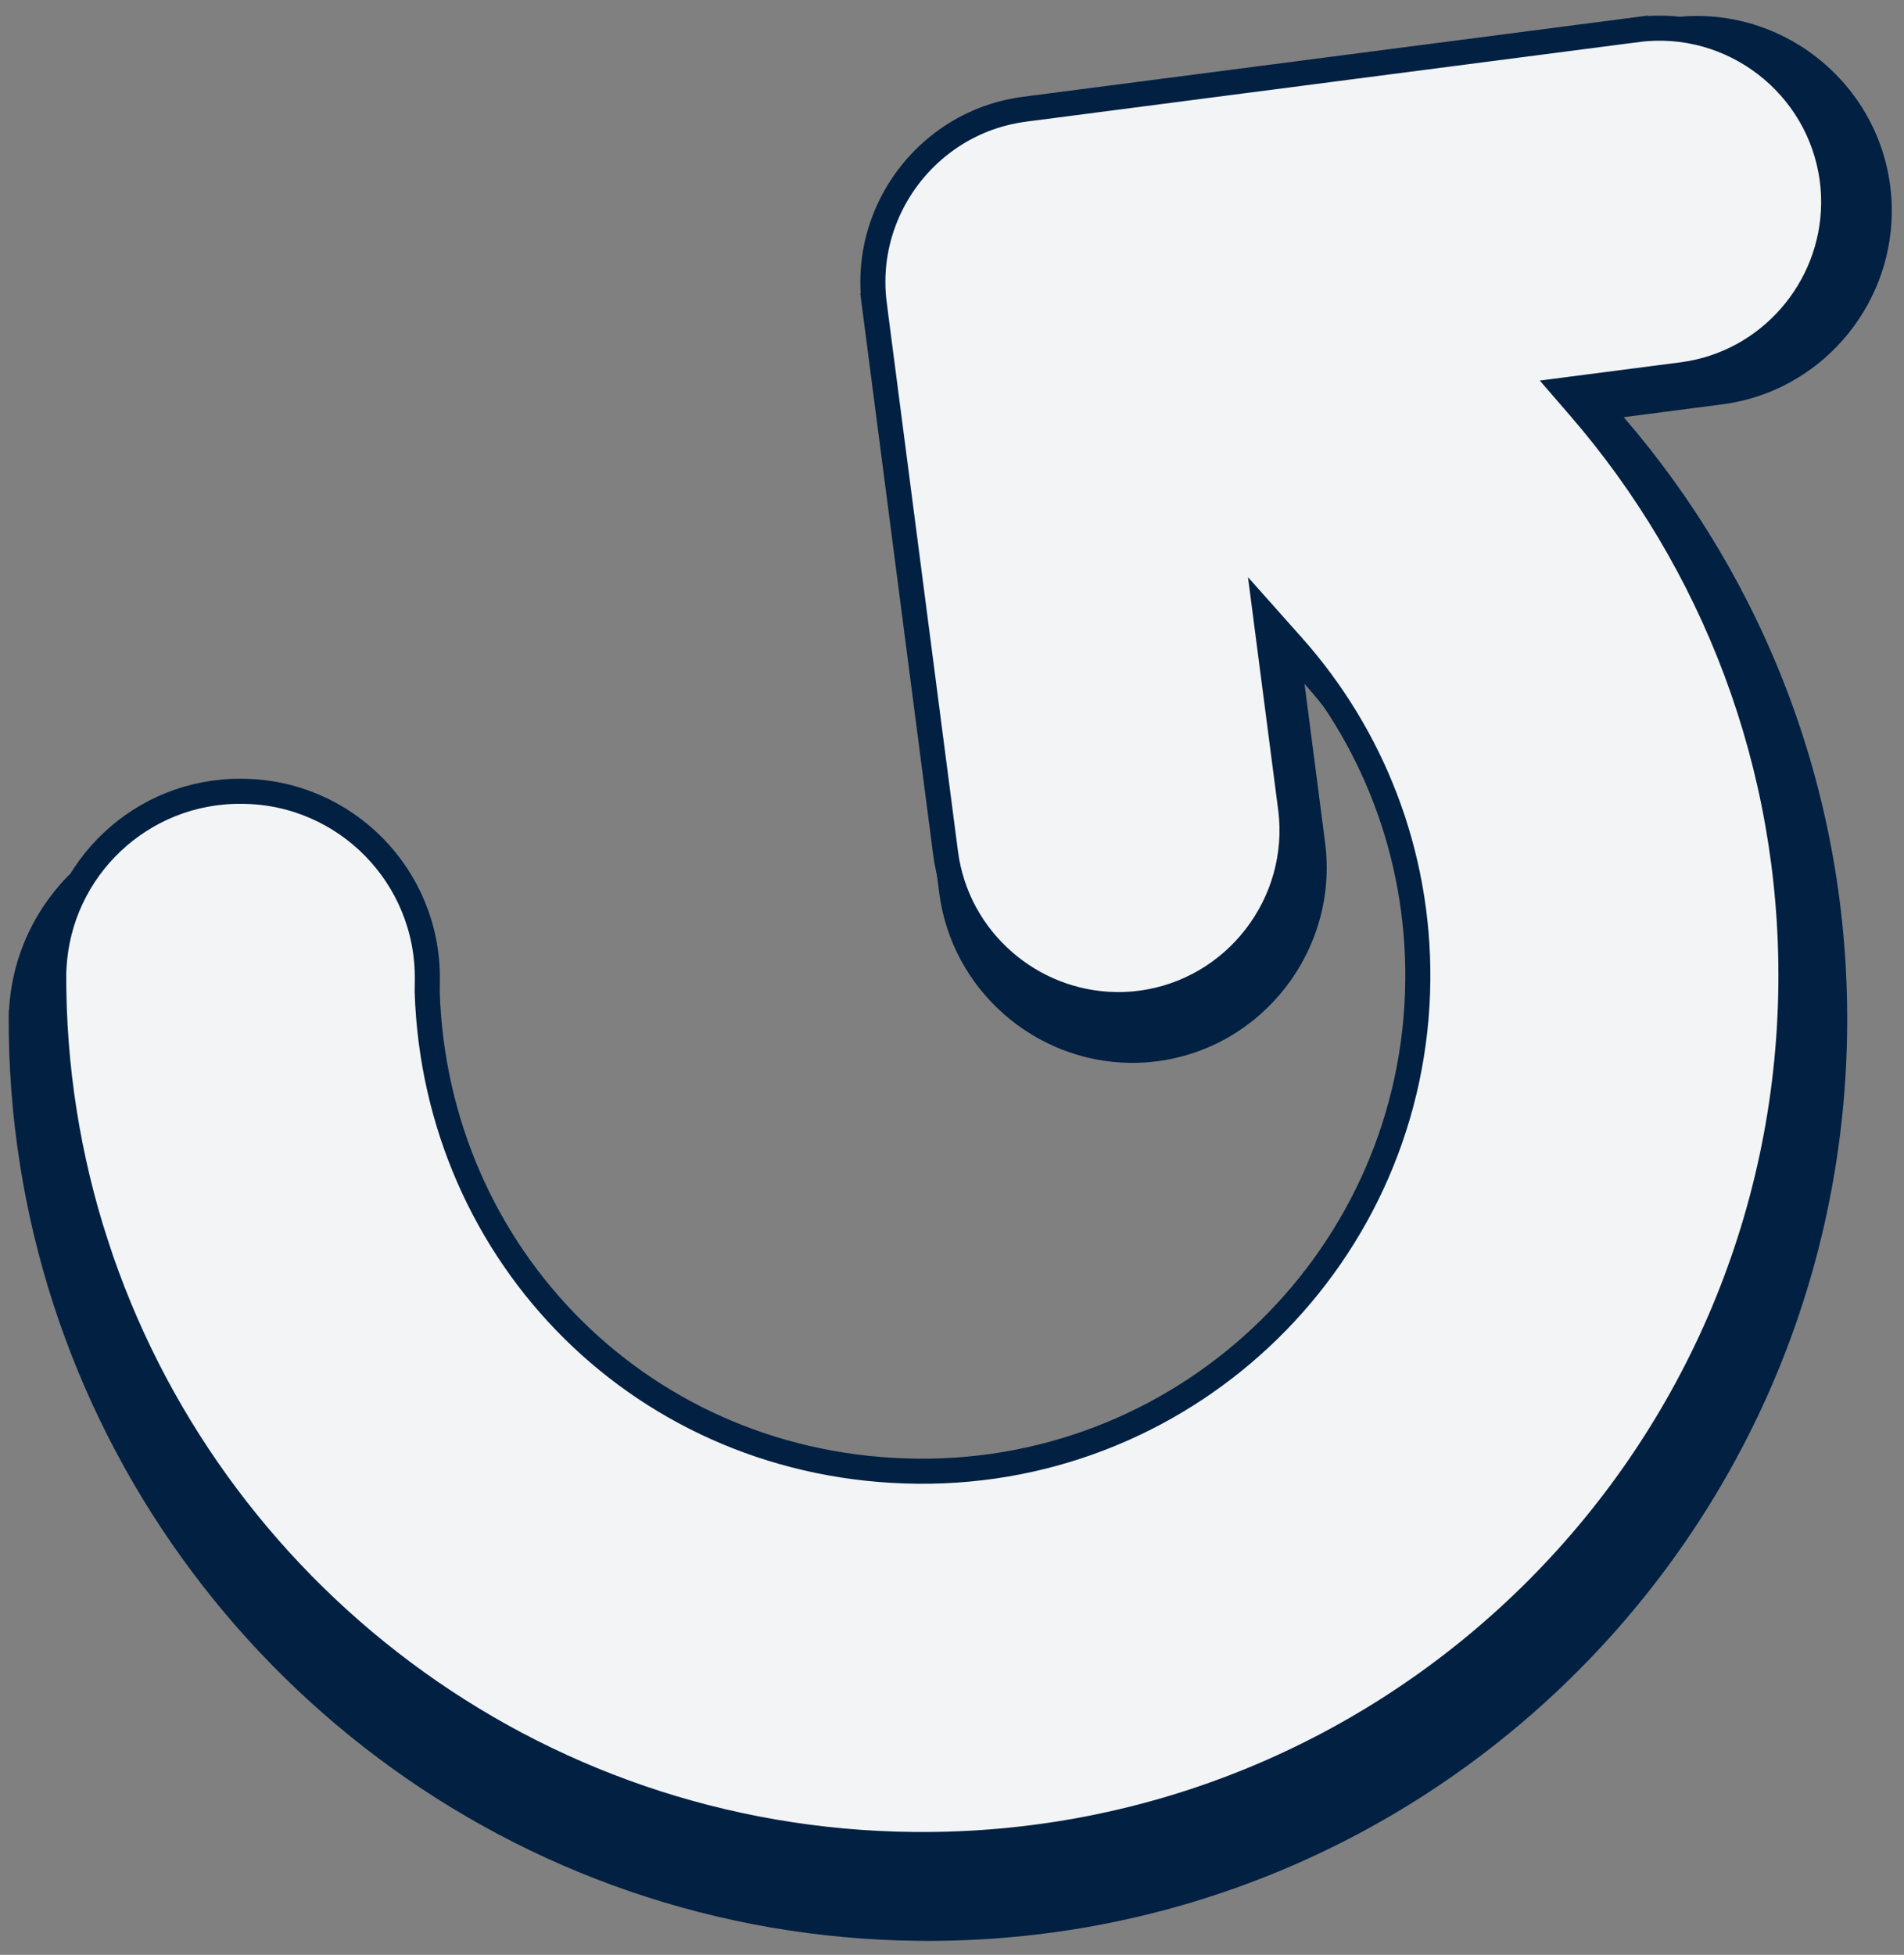
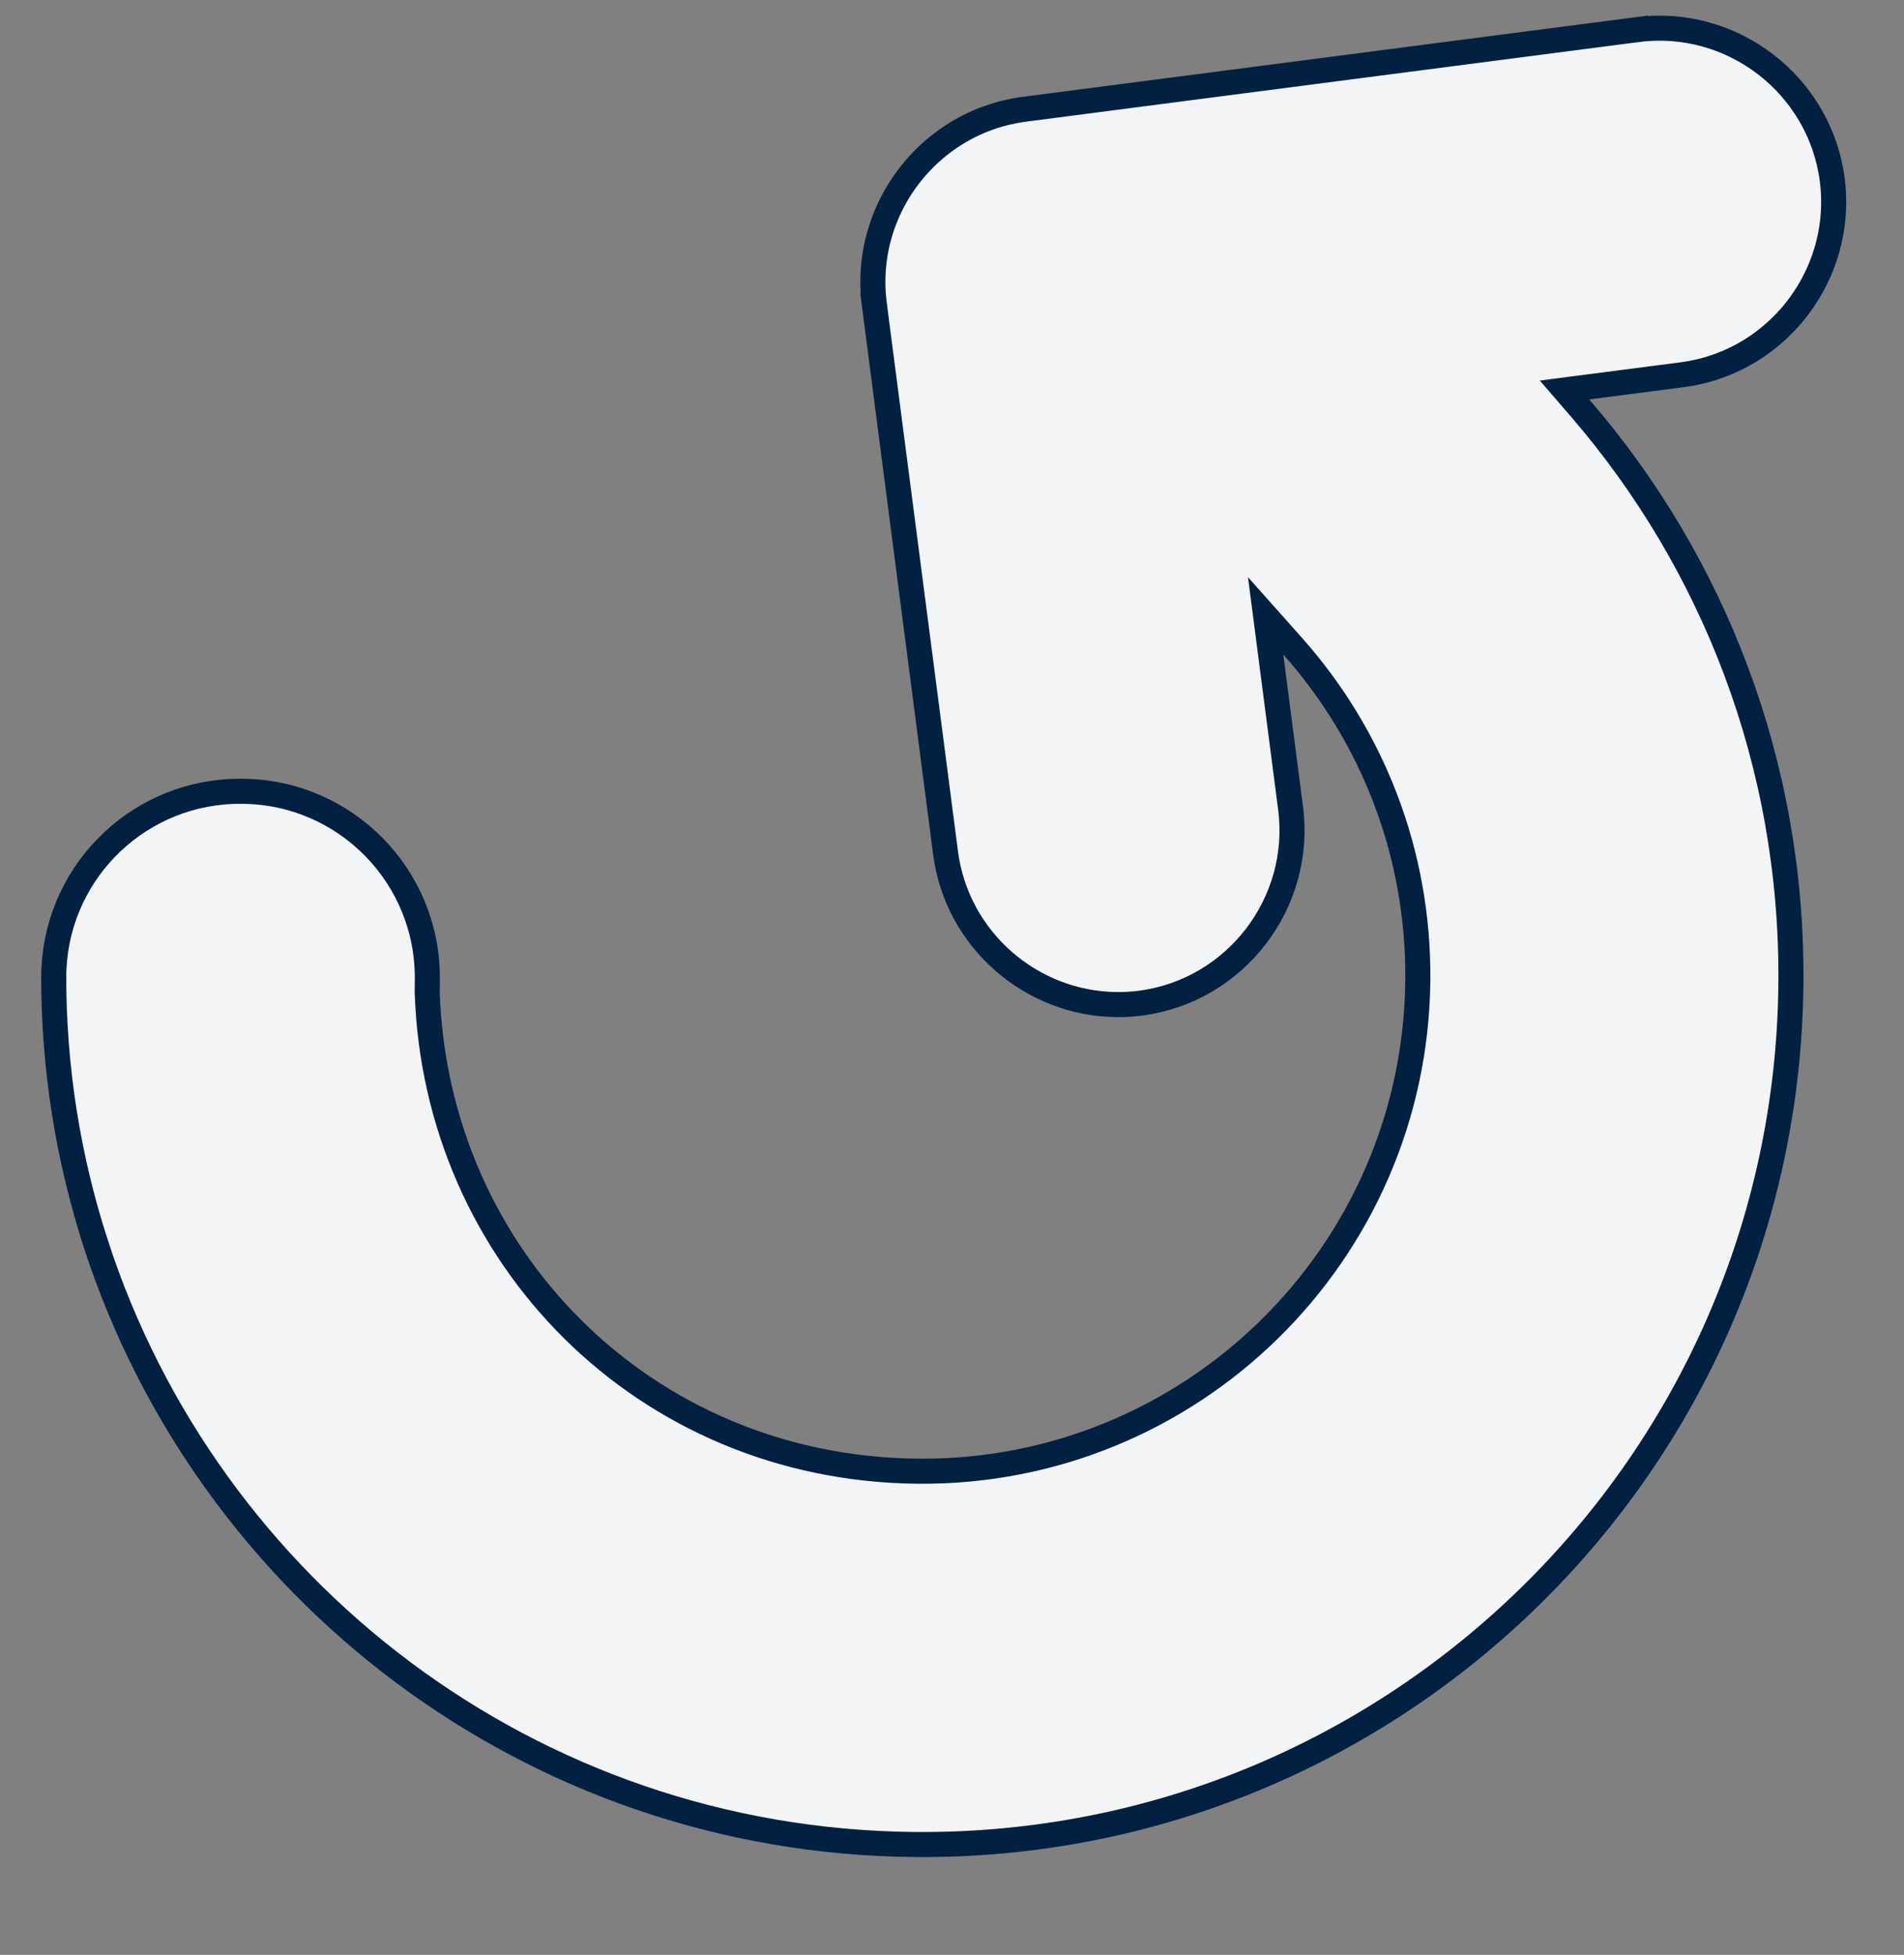
<svg xmlns="http://www.w3.org/2000/svg" width="152" height="156" viewBox="0 0 152 156" fill="none">
  <rect x="0" y="0" width="152" height="156" fill="#808080" stroke="none" />
-   <path d="M137.496 32.269C145.249 31.259 150.952 24.605 151.025 16.982C151.031 16.273 150.992 15.557 150.898 14.834C149.798 6.342 141.965 0.302 133.491 1.405L82.444 8.049C82.143 8.087 81.849 8.137 81.555 8.195C78.987 8.679 76.674 9.794 74.75 11.347C70.667 14.646 68.327 19.927 69.048 25.492L74.981 71.262C75.989 79.023 82.629 84.745 90.245 84.817C90.952 84.824 91.667 84.784 92.388 84.69C100.856 83.587 106.885 75.739 105.784 67.248L104.143 54.572C110.549 61.782 114.403 71.316 114.304 81.735C114.092 103.991 95.913 121.863 73.701 121.652C51.489 121.441 34.585 104.165 33.888 82.703L33.898 81.68C33.985 72.517 26.64 65.024 17.496 64.937L17.403 64.936C8.499 64.851 1.17 71.824 0.719 80.648L0.699 80.648C0.698 80.802 0.696 80.949 0.695 81.096C0.659 89.108 1.914 96.825 4.255 104.057C13.722 133.308 41.007 154.575 73.378 154.883C113.912 155.268 147.076 122.658 147.462 82.051C147.639 63.432 140.893 46.353 129.623 33.291L137.489 32.269L137.496 32.269Z" fill="#012042" />
  <path d="M130.706 2.363L130.577 1.371L130.706 2.363C138.282 1.379 145.288 6.771 146.272 14.347C146.355 14.991 146.391 15.63 146.385 16.263C146.32 23.044 141.249 28.967 134.356 29.897L134.351 29.897L134.282 29.906L126.742 30.883L124.898 31.122L126.114 32.529C136.764 44.848 143.138 60.953 142.971 78.512C142.607 116.806 111.27 147.559 72.969 147.195C42.383 146.904 16.598 126.849 7.652 99.263L6.7 99.571L7.652 99.263C5.445 92.459 4.259 85.2 4.288 77.662L4.31 77.228C4.715 69.32 11.296 63.07 19.293 63.146L19.383 63.147C27.596 63.225 34.192 69.943 34.114 78.155L34.105 79.133L34.105 79.155L34.105 79.176C34.791 100.232 51.42 117.197 73.258 117.405C95.102 117.613 112.979 100.072 113.187 78.228C113.284 68.003 109.493 58.644 103.194 51.568L101.038 49.146L101.455 52.361L103.029 64.488L103.029 64.488C104.013 72.064 98.62 79.069 91.052 80.054C90.408 80.137 89.769 80.173 89.135 80.167C82.326 80.102 76.386 74.992 75.486 68.07C75.486 68.07 75.486 68.07 75.486 68.07L69.798 24.284L68.807 24.413L69.798 24.284C69.154 19.323 71.243 14.608 74.899 11.66C76.62 10.273 78.687 9.279 80.979 8.848L80.986 8.847C81.254 8.795 81.512 8.751 81.769 8.719L81.776 8.718L130.706 2.363Z" fill="#F2F4F5" stroke="#012042" stroke-width="2" />
</svg>